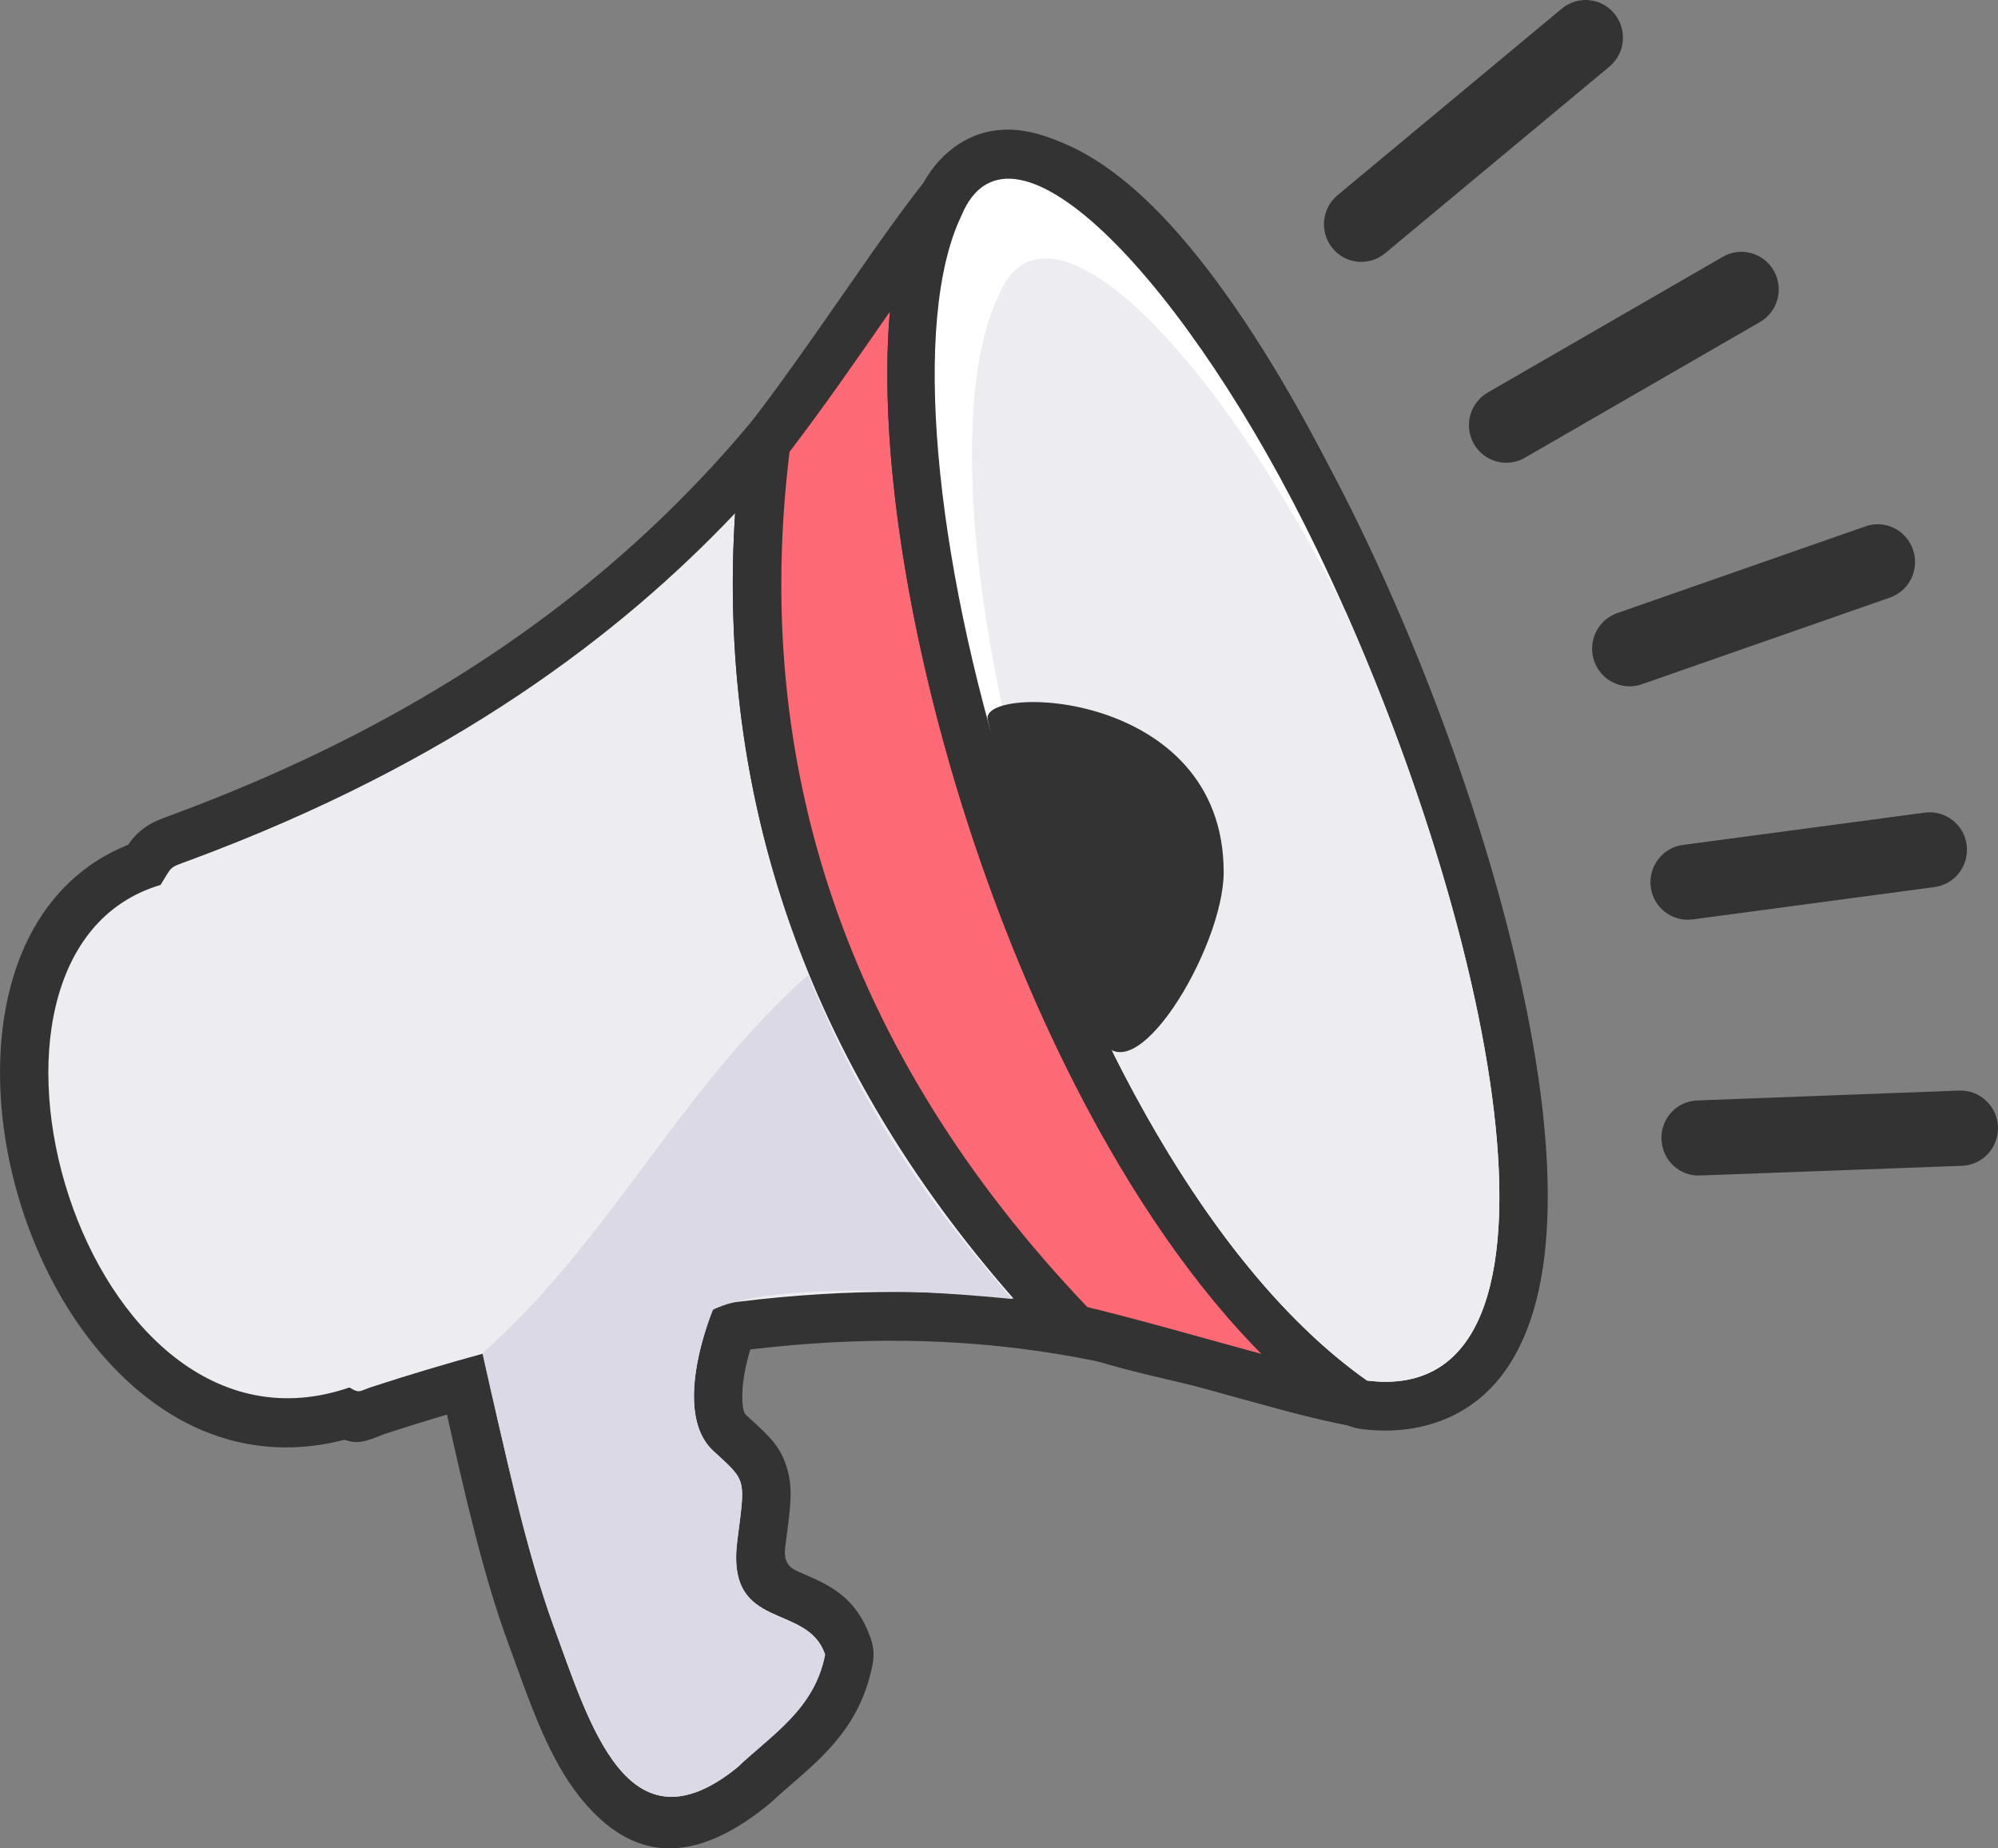
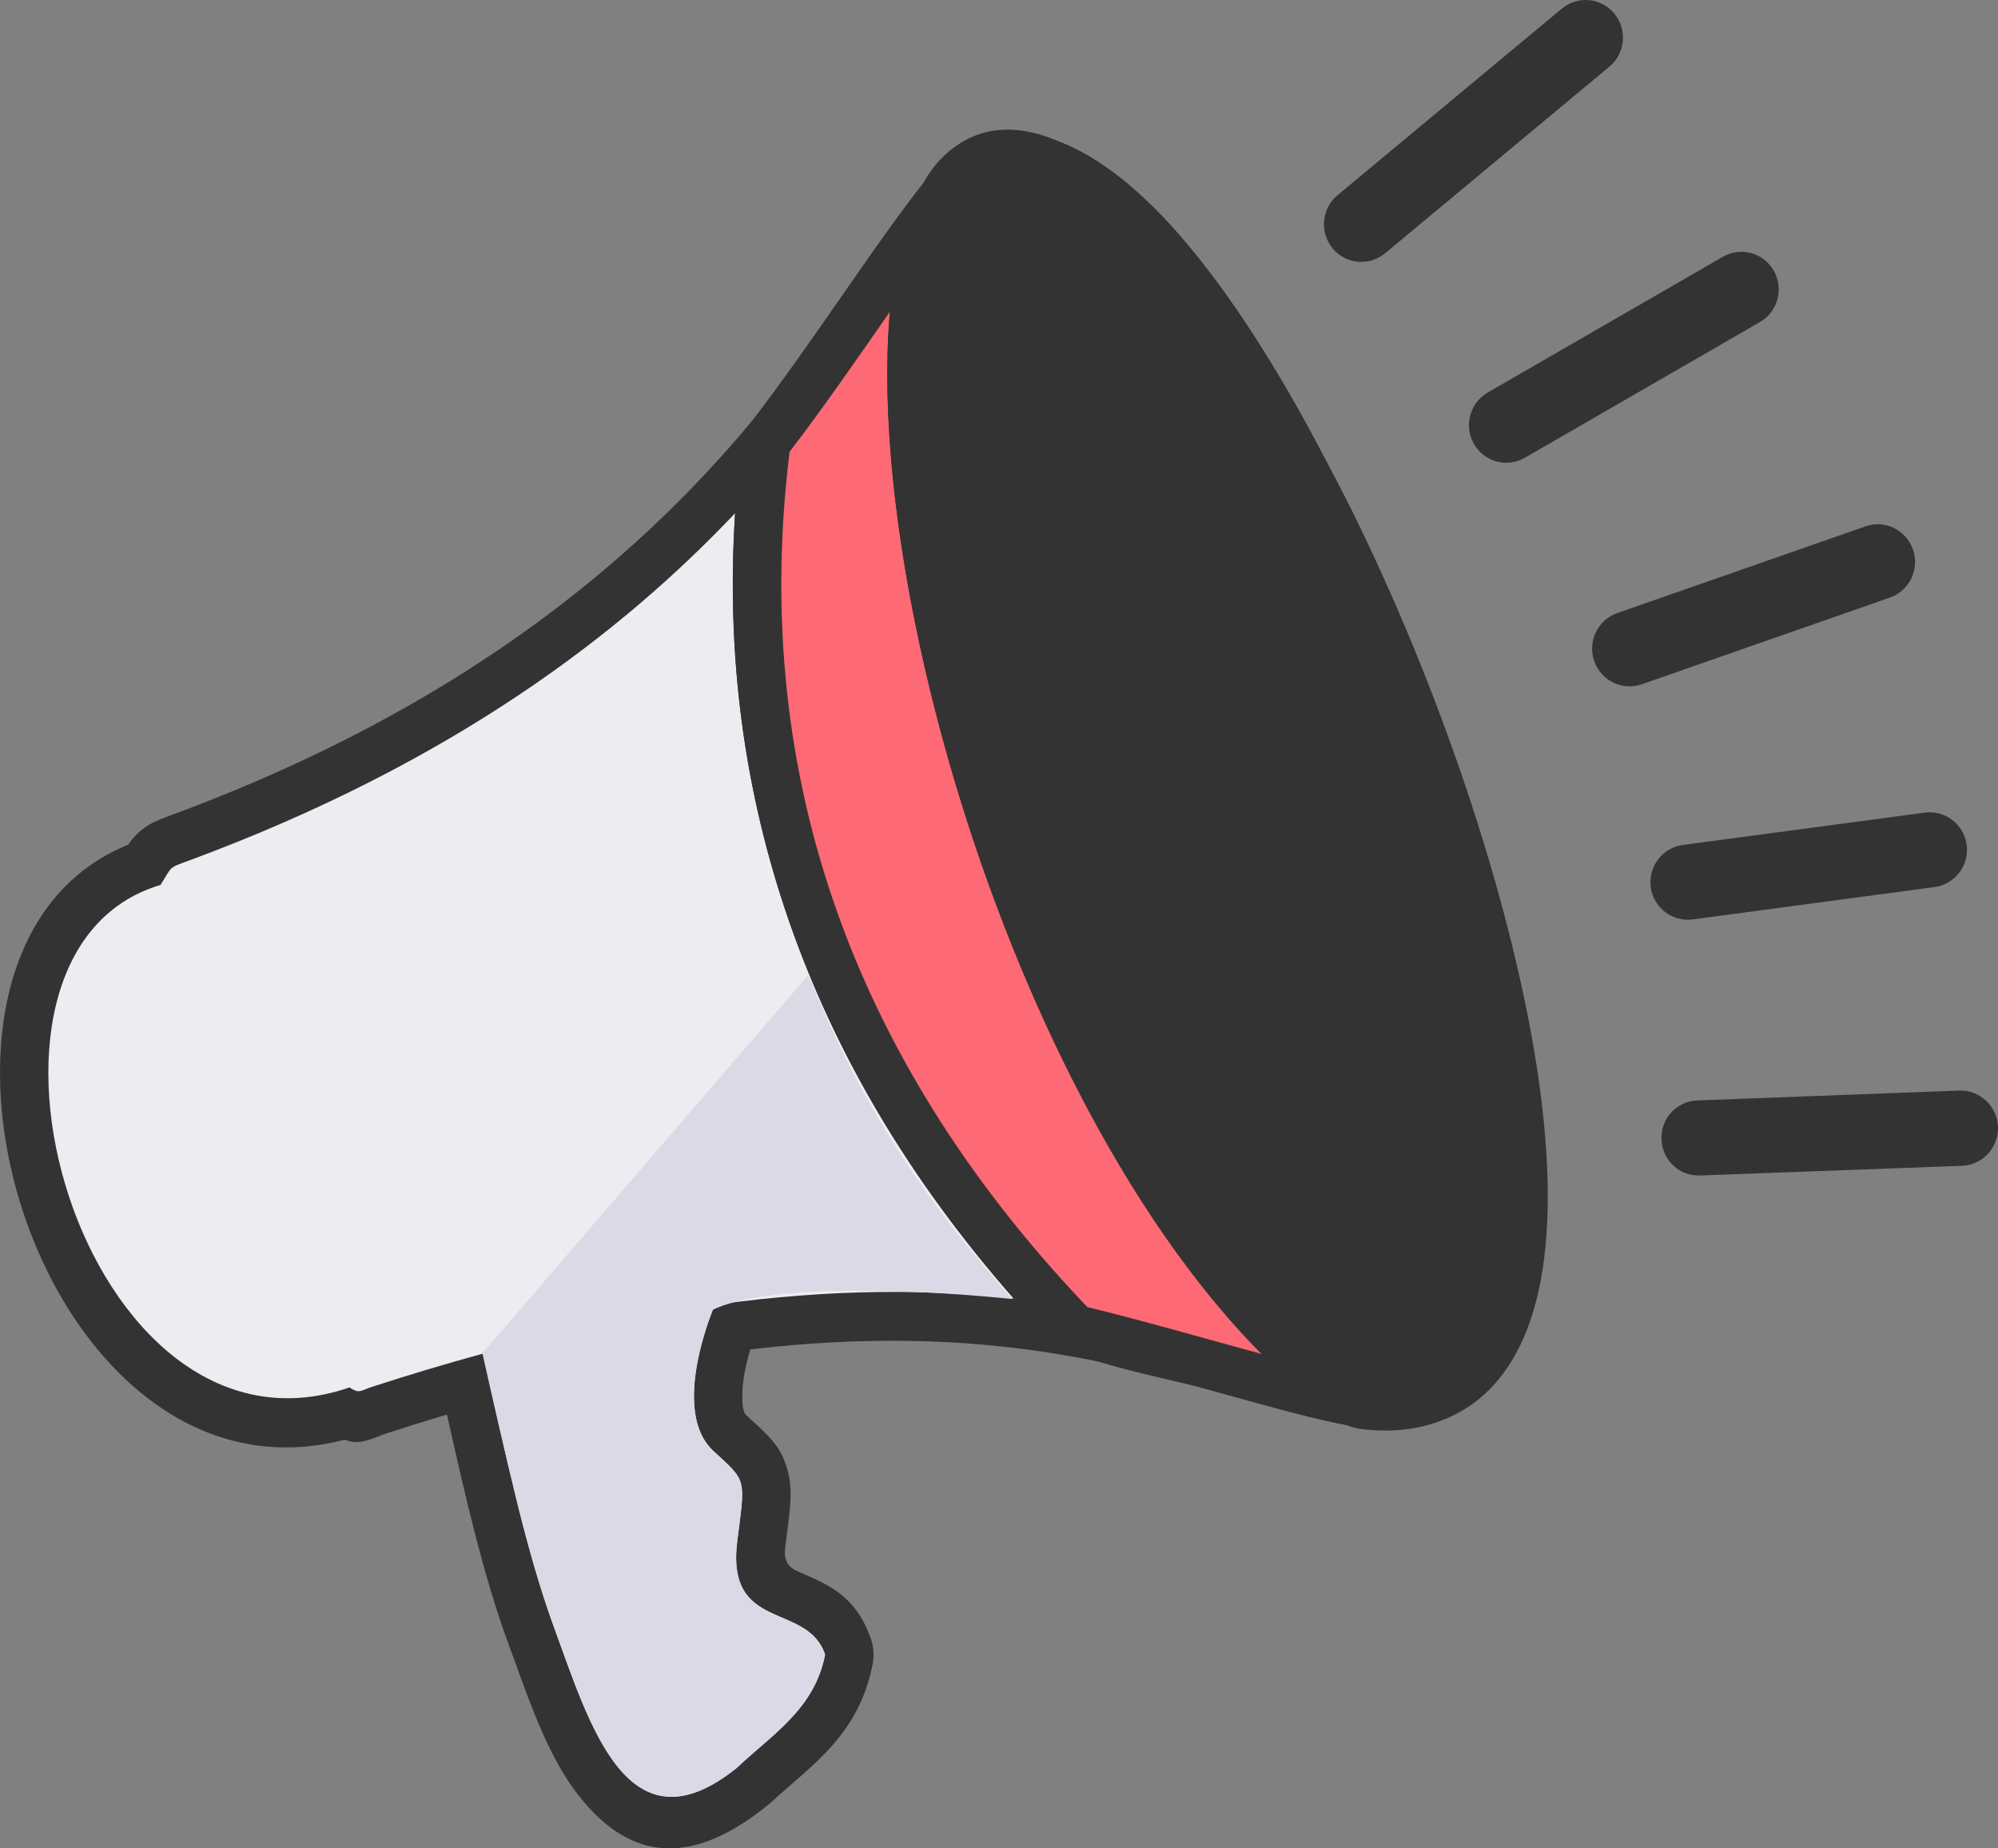
<svg xmlns="http://www.w3.org/2000/svg" width="40" height="37" viewBox="0 0 40 37" fill="none">
  <rect x="0" y="0" width="40" height="37" fill="#808080" stroke="none" />
  <g clip-path="url(#clip0_30_2)">
    <path d="M26.9 14.891C39.735 50.373 12.396 -25.203 26.9 14.891ZM0.001 21.559C-0.023 19.494 0.755 17.638 2.568 16.908C2.636 16.806 2.702 16.726 2.819 16.627C3.029 16.451 3.219 16.398 3.465 16.303C12.161 13.084 15.498 8.069 17.395 5.216C17.95 4.383 18.392 3.719 18.848 3.261C19.101 3.007 19.299 2.843 19.598 2.73C19.907 2.613 20.195 2.603 20.596 2.668C21.475 2.81 22.377 3.4 23.259 4.319C25.211 6.355 27.27 10.213 28.722 14.226C30.181 18.259 31.044 22.507 30.598 25.304C30.414 26.457 30.008 27.404 29.337 28.056L29.336 28.055C29.297 28.093 29.254 28.128 29.208 28.16C28.746 28.475 28.311 28.598 27.861 28.615C27.471 28.63 27.131 28.564 26.752 28.484C26.07 28.342 25.417 28.154 24.713 27.952C22.422 27.295 19.563 26.475 15.021 27.012C14.93 27.314 14.864 27.638 14.861 27.927C14.859 28.119 14.878 28.271 14.934 28.322L15.011 28.393C15.436 28.782 15.645 28.973 15.771 29.445C15.869 29.814 15.828 30.133 15.747 30.759L15.72 30.97C15.675 31.329 15.858 31.407 16.041 31.486C16.578 31.716 17.114 31.946 17.405 32.728C17.485 32.909 17.508 33.111 17.471 33.306C17.238 34.511 16.531 35.122 15.825 35.733C15.686 35.853 15.547 35.974 15.422 36.092L15.421 36.09C15.401 36.109 15.38 36.128 15.358 36.145C13.674 37.501 12.502 37.097 11.596 35.956C11.019 35.23 10.653 34.215 10.311 33.267L10.171 32.883C9.683 31.555 9.318 29.968 8.948 28.315L8.855 28.344C8.481 28.456 8.109 28.572 7.737 28.692C7.701 28.703 7.682 28.711 7.666 28.717C7.334 28.85 7.167 28.917 6.9 28.82C4.687 29.392 2.848 28.307 1.612 26.567C1.108 25.857 0.709 25.032 0.434 24.173C0.161 23.319 0.01 22.421 0.001 21.559Z" fill="#333333" />
    <path fill-rule="evenodd" clip-rule="evenodd" d="M3.214 17.714C-1.362 19.069 1.635 29.619 6.996 27.773C7.203 27.903 7.2 27.842 7.441 27.763C8.178 27.523 8.921 27.301 9.668 27.096C10.112 29.065 10.514 31.002 11.082 32.547C11.806 34.519 12.56 37.151 14.754 35.385C15.447 34.726 16.306 34.217 16.518 33.122C16.166 32.059 14.528 32.686 14.76 30.847C14.921 29.574 14.956 29.665 14.281 29.044C13.597 28.416 13.954 26.987 14.31 26.119C16.694 25.788 18.643 25.808 20.296 25.995C18.202 23.611 16.72 21.088 15.803 18.457C14.883 15.816 14.537 13.078 14.717 10.273C12.438 12.678 9.072 15.268 3.799 17.22C3.37 17.379 3.459 17.321 3.214 17.714Z" fill="#EDECF1" />
    <path d="M24.014 27.77C23.444 27.612 21.439 27.226 21.071 26.841C18.563 24.211 16.829 21.402 15.803 18.457C14.737 15.395 14.44 12.202 14.843 8.926C14.844 8.926 15.013 8.484 15.04 8.448C15.679 7.614 16.318 6.695 16.899 5.859C17.689 4.723 18.379 3.732 18.847 3.261C19.1 3.007 19.299 2.843 19.598 2.73C19.907 2.613 20.195 2.603 20.595 2.668C21.475 2.81 22.377 3.4 23.259 4.319C25.211 6.355 27.27 10.213 28.722 14.226C30.181 18.259 31.044 22.507 30.598 25.304C30.414 26.457 30.008 27.404 29.337 28.056L29.336 28.055C29.297 28.093 29.254 28.128 29.208 28.16C28.746 28.475 28.311 28.598 27.861 28.615C27.471 28.63 27.13 28.564 26.752 28.484C26.104 28.349 25.073 28.063 24.014 27.77Z" fill="#333333" />
    <path fill-rule="evenodd" clip-rule="evenodd" d="M21.769 26.165C22.75 26.399 24.1 26.788 25.258 27.103C22.889 24.714 20.954 21.044 19.646 17.287C18.249 13.277 17.562 9.107 17.816 6.239C17.19 7.139 16.491 8.152 15.807 9.044C15.051 15.2 16.866 21.022 21.769 26.165Z" fill="#FD6974" />
-     <path fill-rule="evenodd" clip-rule="evenodd" d="M9.658 27.088C10.027 28.739 10.602 31.239 11.082 32.547C11.806 34.519 12.56 37.151 14.754 35.385C15.447 34.726 16.306 34.217 16.518 33.122C16.166 32.059 14.528 32.686 14.76 30.847C14.921 29.574 14.956 29.665 14.281 29.044C13.623 28.439 13.929 27.093 14.27 26.219C15.164 25.777 17.59 25.735 20.262 26.002C18.583 24.09 17.314 22.304 16.18 19.518C13.623 21.775 12.215 24.831 9.658 27.088Z" fill="#DBD9E5" />
+     <path fill-rule="evenodd" clip-rule="evenodd" d="M9.658 27.088C10.027 28.739 10.602 31.239 11.082 32.547C11.806 34.519 12.56 37.151 14.754 35.385C15.447 34.726 16.306 34.217 16.518 33.122C16.166 32.059 14.528 32.686 14.76 30.847C14.921 29.574 14.956 29.665 14.281 29.044C13.623 28.439 13.929 27.093 14.27 26.219C15.164 25.777 17.59 25.735 20.262 26.002C18.583 24.09 17.314 22.304 16.18 19.518Z" fill="#DBD9E5" />
    <path d="M18.353 3.939C18.512 3.556 18.729 3.256 18.995 3.033C19.59 2.534 20.302 2.475 21.086 2.785C21.651 3.009 22.263 3.449 22.89 4.062C24.3 5.441 25.905 7.813 27.238 10.575C28.936 14.091 30.317 18.241 30.8 21.58C31.037 23.223 31.059 24.696 30.801 25.847C30.49 27.233 29.785 28.191 28.593 28.523C28.185 28.636 27.738 28.667 27.251 28.605C27.061 28.582 26.882 28.503 26.737 28.378C23.692 26.186 21.217 21.799 19.646 17.287C17.804 11.998 17.196 6.43 18.353 3.939ZM27.731 5.069C27.412 5.334 26.94 5.29 26.677 4.969C26.414 4.647 26.458 4.173 26.777 3.908L31.267 0.173C31.586 -0.092 32.057 -0.048 32.32 0.273C32.583 0.595 32.539 1.069 32.22 1.334L27.731 5.069ZM34.038 23.53C33.625 23.549 33.278 23.225 33.263 22.808C33.244 22.392 33.566 22.043 33.981 22.028L39.225 21.83C39.635 21.816 39.982 22.141 40 22.552C40.007 22.752 39.936 22.946 39.802 23.093C39.668 23.24 39.481 23.328 39.283 23.336L34.038 23.53ZM33.888 18.404C33.478 18.459 33.102 18.168 33.048 17.76C32.994 17.347 33.282 16.968 33.688 16.914L38.532 16.267C38.942 16.211 39.319 16.502 39.372 16.91C39.427 17.323 39.138 17.702 38.733 17.756L33.888 18.404ZM32.869 13.697C32.478 13.833 32.051 13.625 31.916 13.232C31.883 13.138 31.869 13.039 31.875 12.94C31.881 12.842 31.906 12.745 31.949 12.656C31.992 12.567 32.052 12.487 32.125 12.421C32.199 12.355 32.285 12.305 32.378 12.272L37.345 10.537C37.734 10.396 38.163 10.609 38.298 11.002C38.364 11.191 38.351 11.398 38.265 11.578C38.178 11.758 38.024 11.896 37.836 11.962L32.869 13.697ZM30.526 9.164C30.168 9.37 29.711 9.245 29.506 8.884C29.302 8.523 29.427 8.064 29.785 7.857L34.492 5.14C34.851 4.933 35.307 5.059 35.512 5.42C35.717 5.781 35.592 6.24 35.233 6.447L30.526 9.164Z" fill="#333333" />
-     <path fill-rule="evenodd" clip-rule="evenodd" d="M19.248 4.316C20.241 1.917 23.796 5.677 26.365 10.999C29.867 18.253 31.981 28.216 27.368 27.635C21.094 23.21 17.238 8.496 19.248 4.316Z" fill="white" />
-     <path fill-rule="evenodd" clip-rule="evenodd" d="M26.95 12.266C30.087 19.357 31.718 28.183 27.368 27.635C25.411 26.255 23.689 23.873 22.307 21.122C19.787 15.339 18.729 8.541 19.994 5.911C20.966 3.562 24.396 7.119 26.95 12.266Z" fill="#EDECF1" />
    <path fill-rule="evenodd" clip-rule="evenodd" d="M24.498 17.458C24.498 18.987 22.643 22.055 22.016 20.742C21.052 18.723 20.269 16.637 19.773 14.404C19.614 13.688 24.498 13.783 24.498 17.458Z" fill="#333333" />
  </g>
  <defs>
    <clipPath id="clip0_30_2">
      <rect width="40" height="37" fill="white" />
    </clipPath>
  </defs>
</svg>